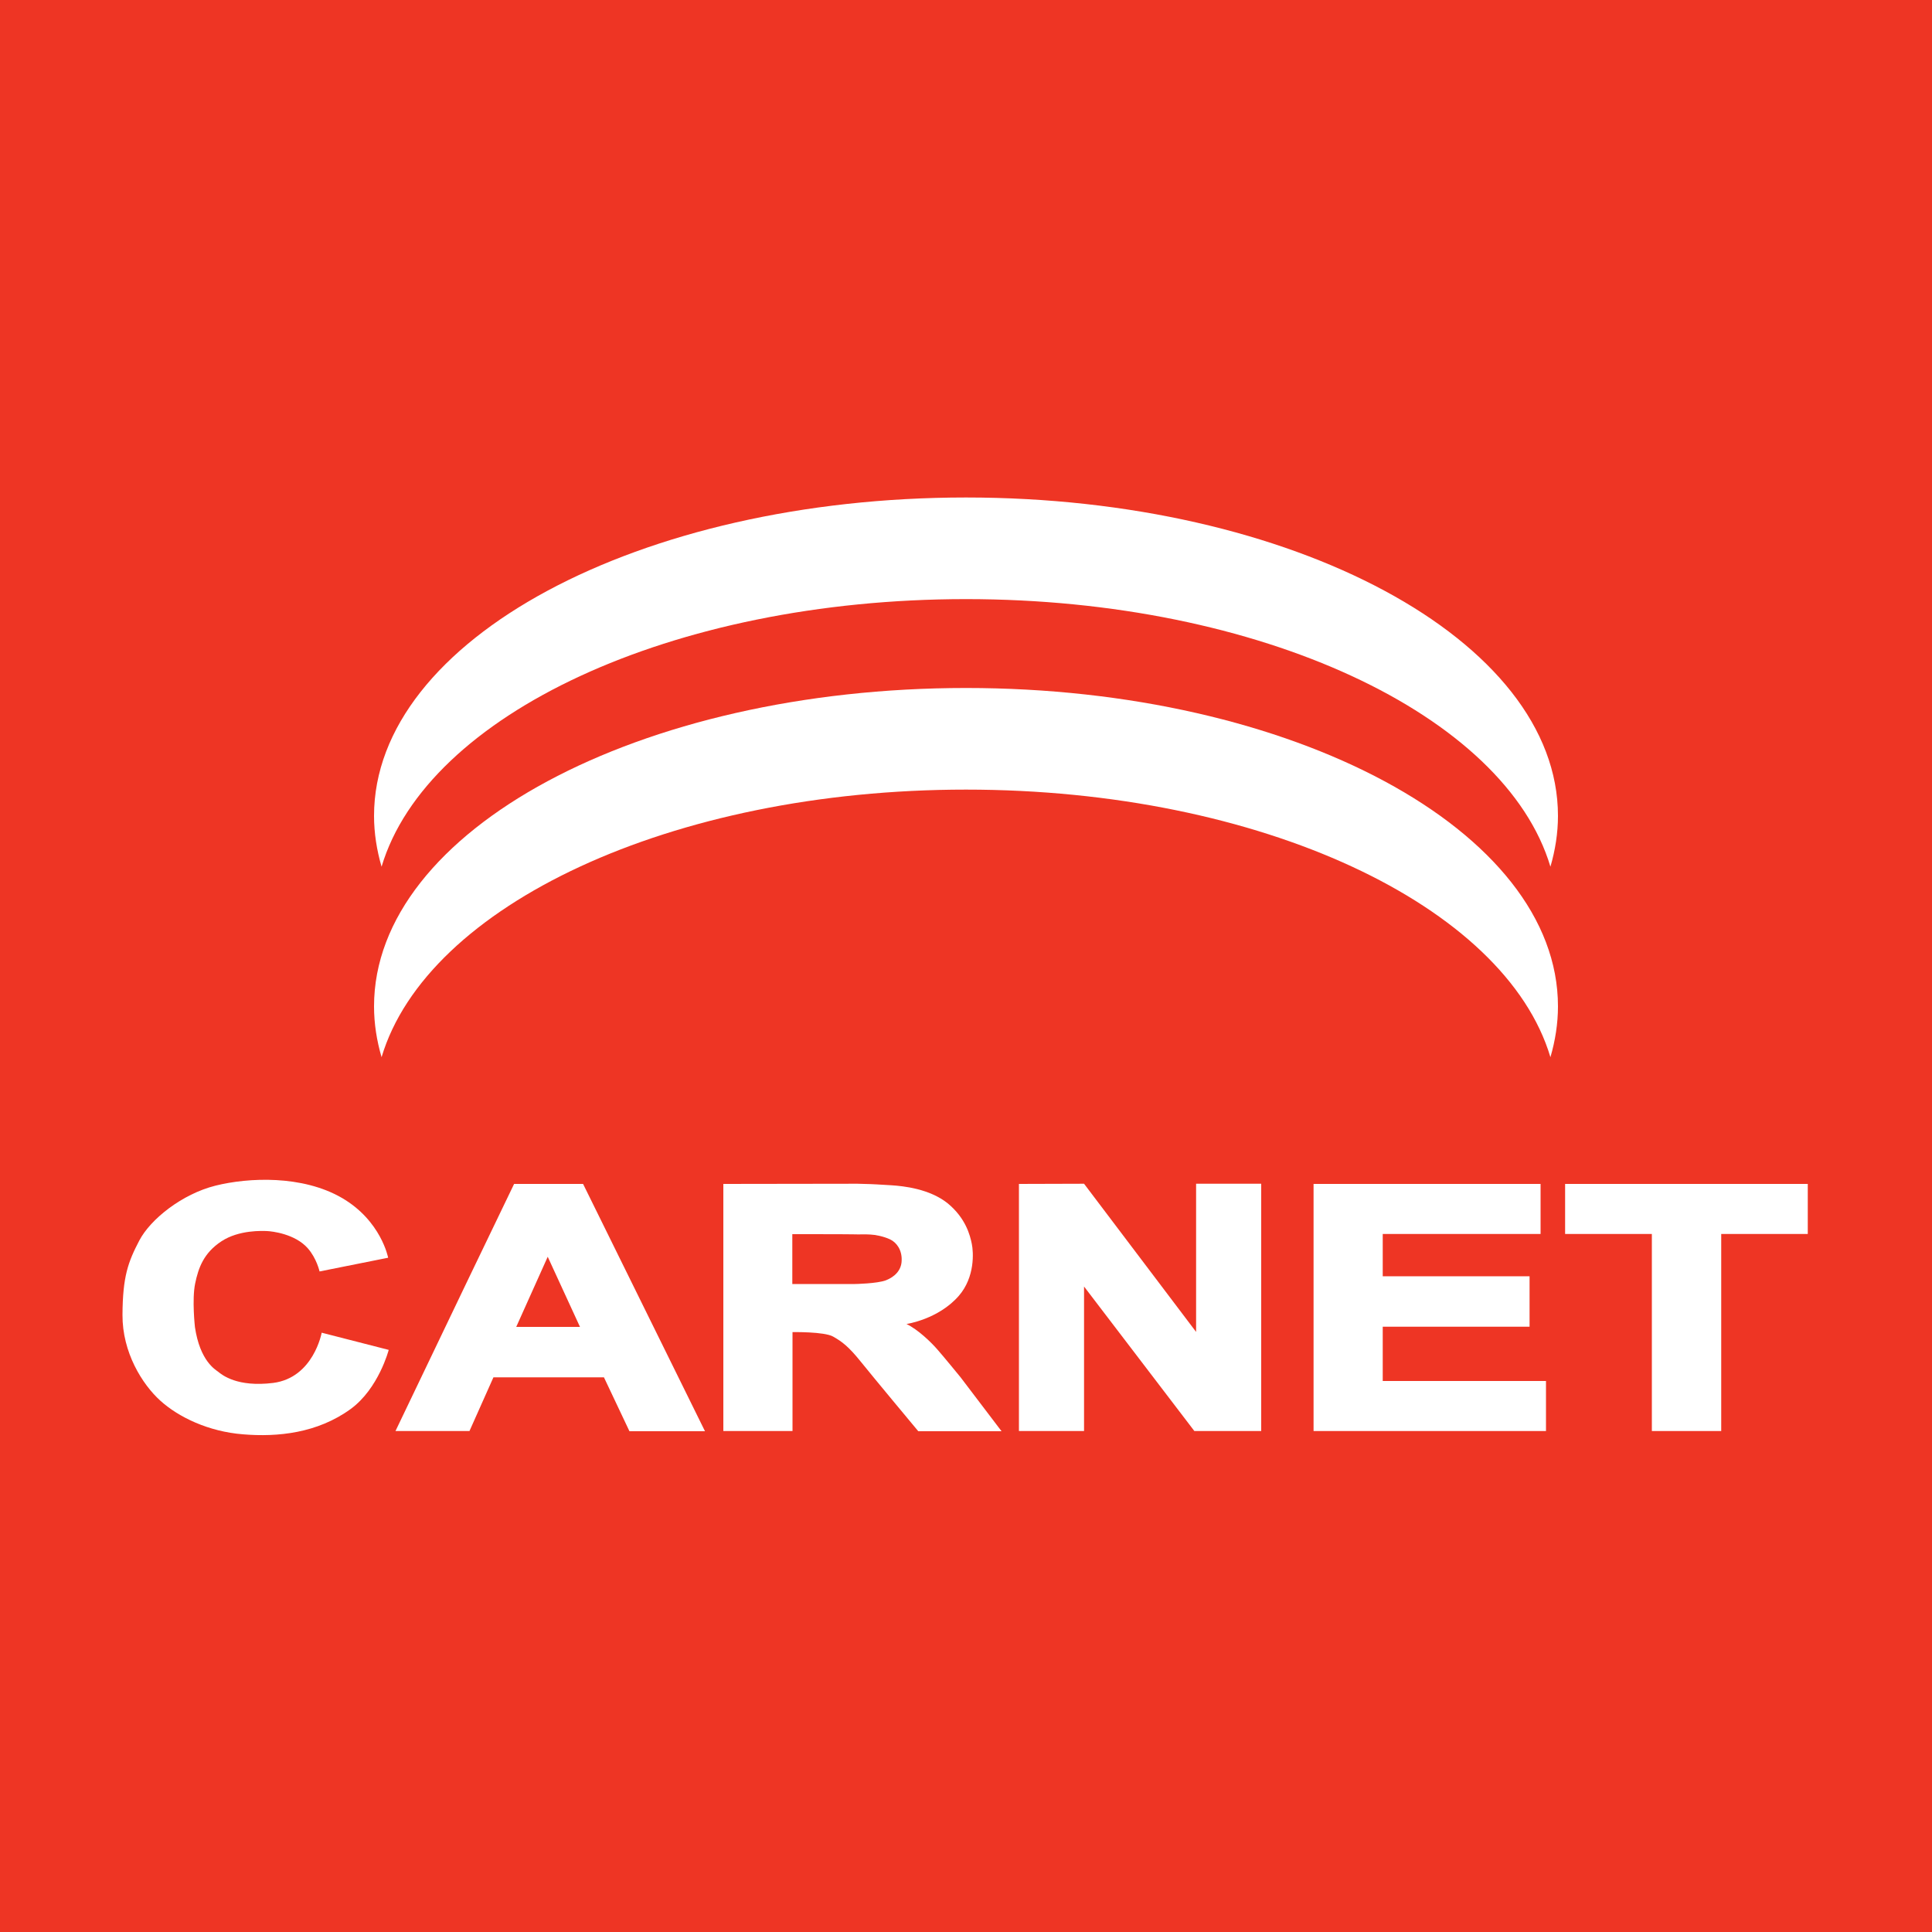
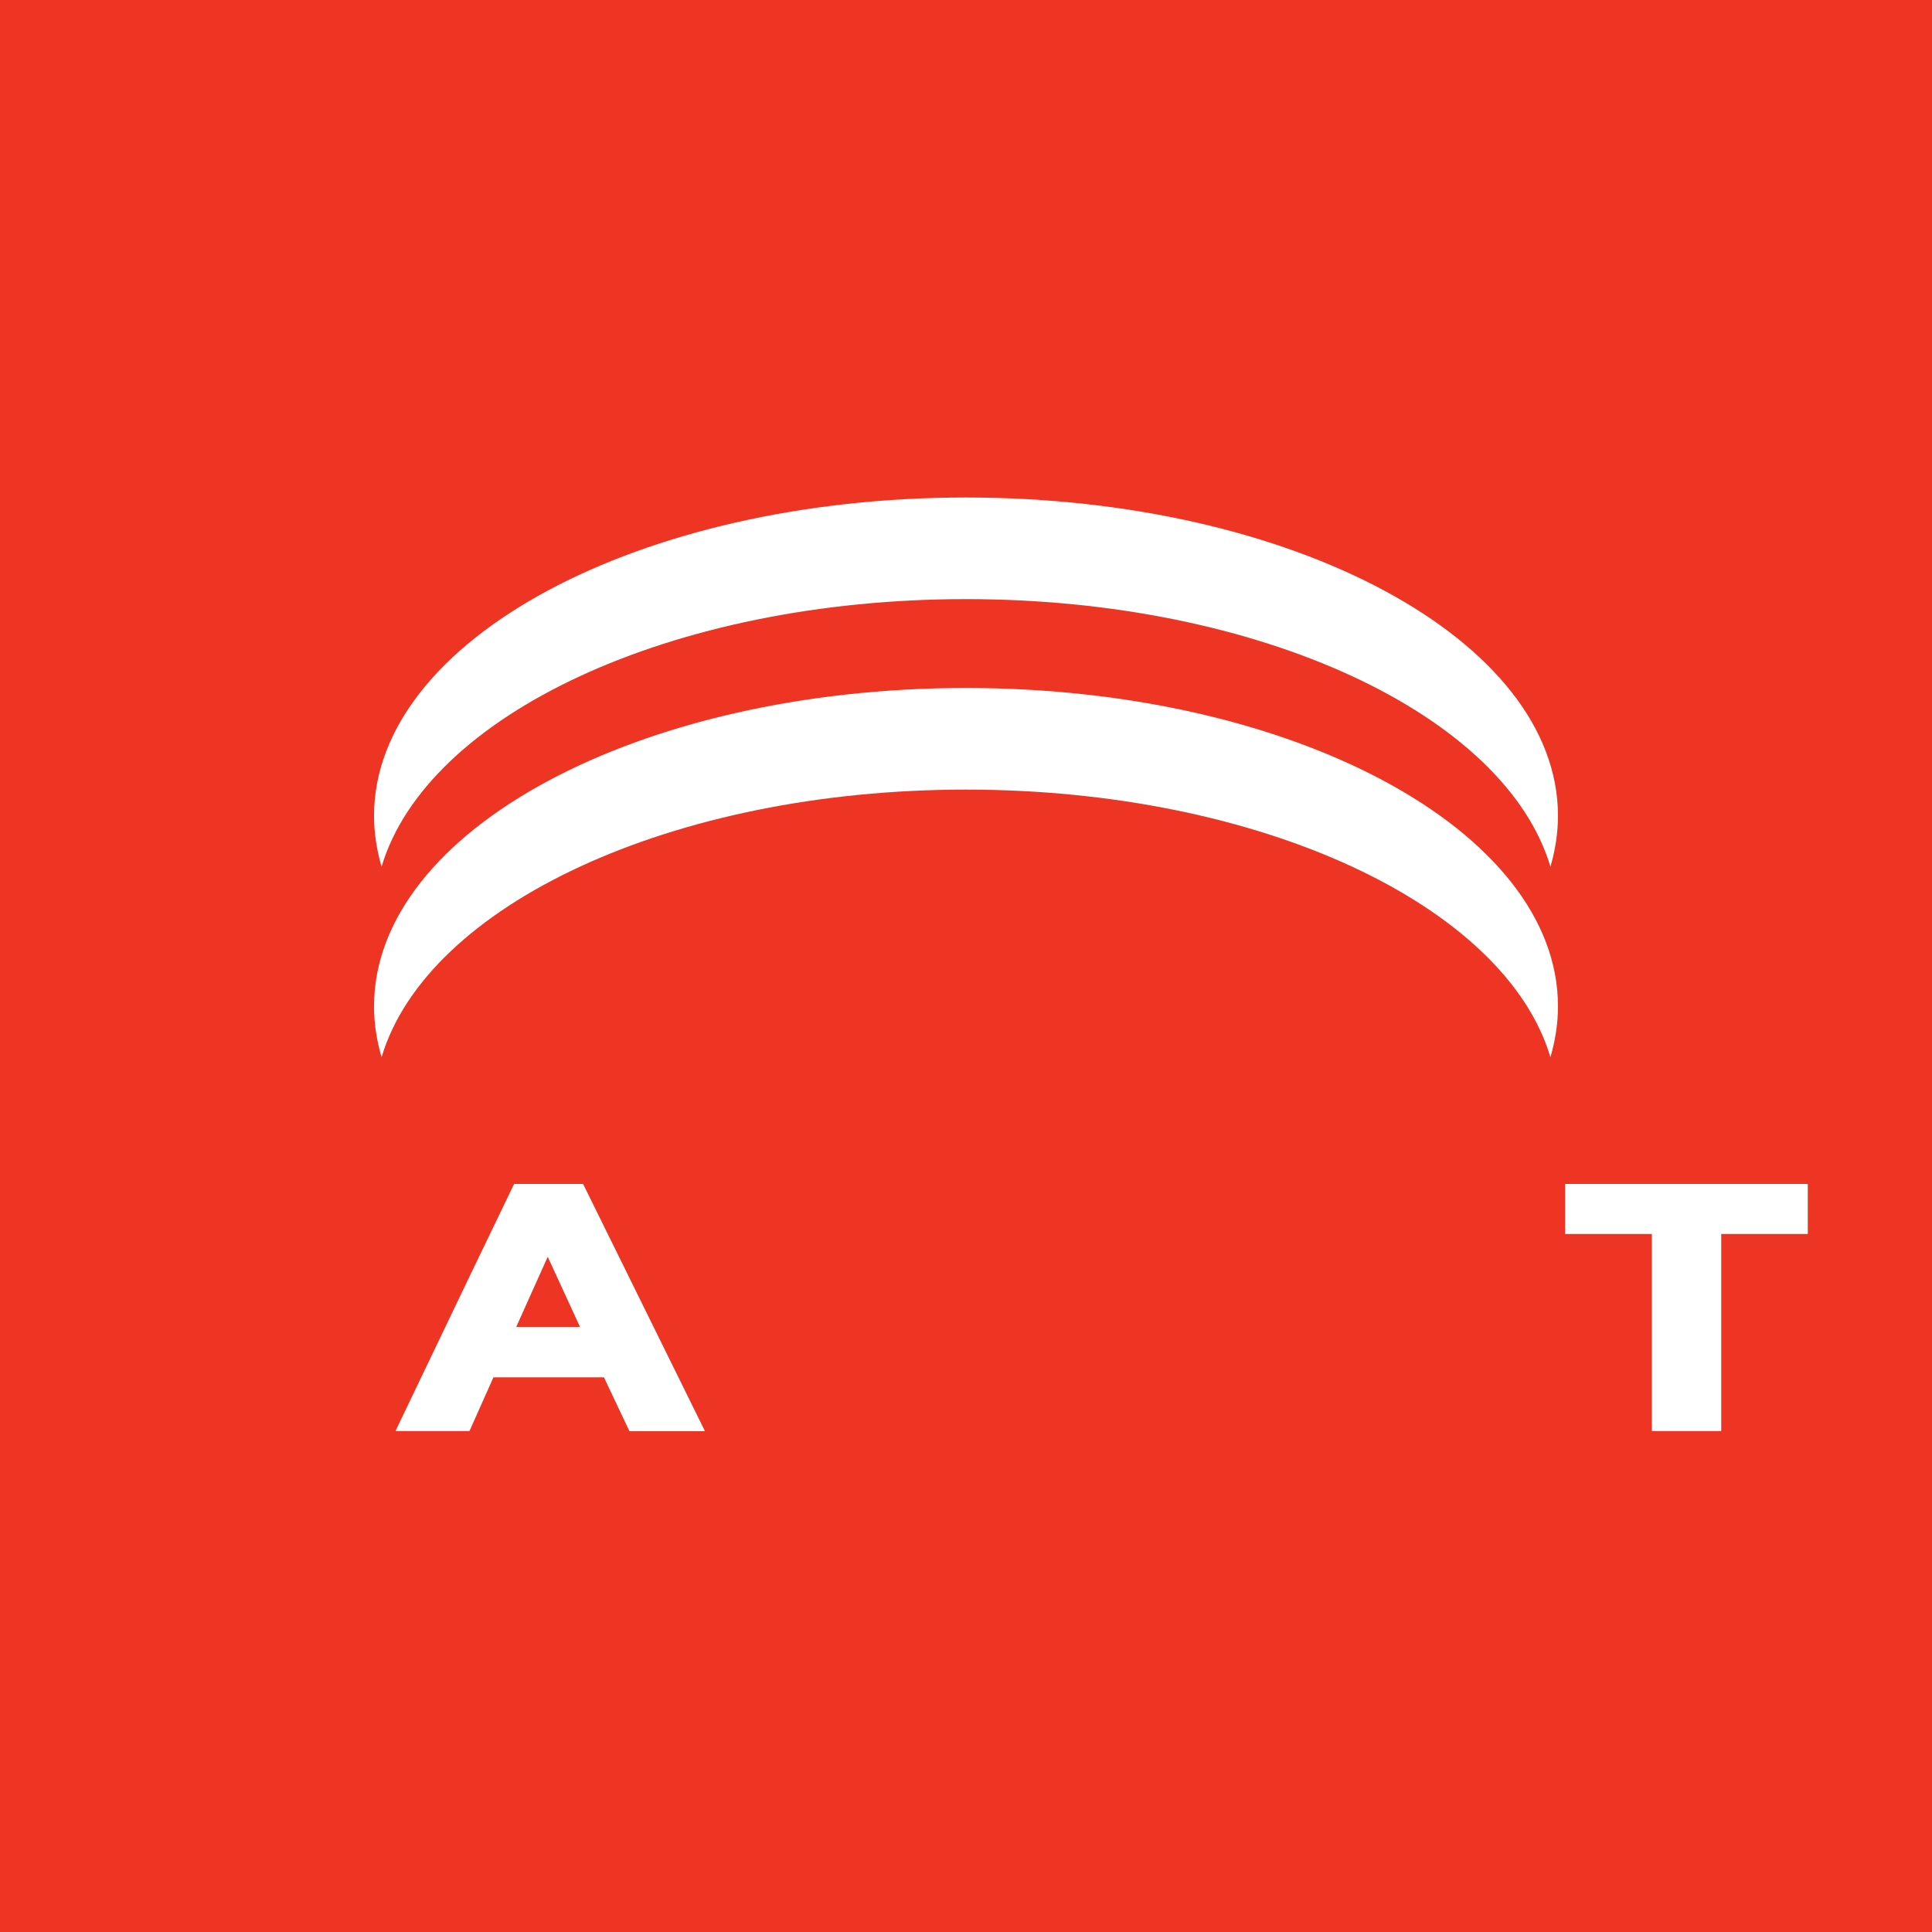
<svg xmlns="http://www.w3.org/2000/svg" version="1.1" id="Layer_1" x="0px" y="0px" viewBox="0 0 1000 1000" style="enable-background:new 0 0 1000 1000;" xml:space="preserve">
  <rect x="0" y="0" width="1000" height="1000" fill="#333333" stroke="none" />
  <style type="text/css">
	.st0{fill-rule:evenodd;clip-rule:evenodd;fill:#FFFFFF;}
	.st1{fill:#EE3524;}
	.st2{fill:#FFFFFF;}
</style>
  <g>
-     <path class="st0" d="M825.9,488.7h3.4l1.8,15l8.4-15h3.4l-3.9,17.7h-2.3L839,496c0.1-0.4,0.2-1,0.4-1.8c0.2-0.8,0.4-1.7,0.6-2.7   l-8.4,15h-2.4l-1.8-15l-0.1,0.5c-0.1,0.4-0.2,1.1-0.4,2c-0.2,0.9-0.3,1.5-0.4,2l-2.3,10.5H822L825.9,488.7L825.9,488.7z" />
    <path class="st0" d="M853,496.8c1.1,0,2.1-0.2,2.8-0.7c0.8-0.4,1.3-1.3,1.5-2.4c0.3-1.3,0-2.1-0.8-2.6c-0.4-0.2-1.1-0.4-1.9-0.4   h-5.9l-1.3,6H853L853,496.8z M846.9,488.7h8.2c1.4,0,2.4,0.2,3.2,0.6c1.5,0.8,2,2.2,1.6,4.2c-0.2,1.1-0.7,1.9-1.2,2.6   c-0.6,0.7-1.3,1.2-2.2,1.6c0.6,0.3,1.1,0.7,1.3,1.1c0.3,0.5,0.3,1.2,0.1,2.2l-0.4,2.4c-0.1,0.7-0.2,1.2-0.2,1.5   c0,0.6,0.2,0.9,0.5,1.1l-0.1,0.4h-2.9c0-0.1-0.1-0.4-0.1-0.6c0-0.2,0.1-0.7,0.2-1.4l0.5-3c0.2-1.2-0.1-1.9-0.8-2.3   c-0.4-0.2-1.1-0.3-2.1-0.3H847l-1.7,7.6h-2.4L846.9,488.7L846.9,488.7z" />
    <polygon class="st1" points="0,0 1000,0 1000,1000 0,1000 0,0  " />
    <path class="st2" d="M500,310.1c152.6,0,279.1,60,302.5,138.5c2.5-8.6,3.9-17.4,3.9-26.3c0-91-137.2-164.8-306.4-164.8   c-169.2,0-306.4,73.8-306.4,164.8c0,8.9,1.4,17.7,3.9,26.3C220.9,370.1,347.5,310.1,500,310.1L500,310.1z" />
    <path class="st2" d="M500,408.7c152.6,0,279.1,60,302.5,138.5c2.5-8.6,3.9-17.4,3.9-26.3c0-91-137.2-164.8-306.4-164.8   c-169.2,0-306.4,73.8-306.4,164.8c0,9,1.4,17.7,3.9,26.3C220.9,468.7,347.5,408.7,500,408.7L500,408.7z" />
-     <path class="st2" d="M200.9,651c0,0-3.6-19.2-24-31c-20.4-11.8-48.2-10.6-65.4-6.3c-17.2,4.3-33.6,17.3-39.4,28.4   c-5.8,11.1-8.6,18.6-8.7,38.5C63.3,700,73.6,716.5,83,725c9.4,8.5,24.9,16,42.8,17.4c17.9,1.5,38.5-0.6,55.7-13.1   c14.5-10.6,19.7-30.6,19.7-30.6l-34.7-8.9c0,0-4.2,23.3-25.1,26c-18.6,2.3-26.4-4.1-28.5-5.8c-1.4-1.1-9.4-5.5-12-23.1   c0,0-1.6-14.2,0.1-22.5c1.7-8.3,4.5-15.9,13.6-21.9c9.1-6,21.3-5.4,23.7-5.3c2.4,0.1,14.4,1.4,21,8.9c4.6,5.2,6.1,12,6.1,12   L200.9,651L200.9,651z" />
    <path class="st2" d="M301.8,612.8h-35.7l-24.6,51.1l-36.8,76.8H243l12.4-27.8h57.2l13.2,27.9h39.1L301.8,612.8L301.8,612.8z    M267.2,686.8l16.3-36.3l16.7,36.3H267.2L267.2,686.8z" />
-     <path class="st2" d="M497.2,712.9c0,0-8.9-10.9-12-14.4c-3.3-3.8-10-10.3-16-13.2c0,0,16.5-2.4,27.1-14.6   c8.4-9.7,7.6-22.6,6.7-26.9c-0.9-4.4-3.1-13.2-12.4-20.9c-9.4-7.6-23-9-29.1-9.4c-6.1-0.4-10.6-0.6-10.6-0.6s-5.7-0.2-7.1-0.2   s-69.4,0.1-69.4,0.1v127.9h35.8v-51.2c0,0,16.4-0.3,21,2.3c4.6,2.6,8,5.1,14.5,13.2c6.5,8.1,29.6,35.8,29.6,35.8h43.1L497.2,712.9   L497.2,712.9z M458.5,662.7c-4.6,1.7-15.9,1.9-15.9,1.9h-32.5v-25.8c0,0,31.2,0,32.5,0.1c1.2,0.1,5.7-0.1,8,0.1   c2.4,0.1,6.7,0.9,10.1,2.5c3.4,1.6,6.2,5.5,6,10.9C466.6,657.5,463.1,660.9,458.5,662.7L458.5,662.7z" />
-     <polygon class="st2" points="527.4,612.8 527.4,740.7 561.1,740.7 561.1,665.9 618.2,740.7 652.8,740.7 652.8,612.7 619.1,612.7    619.1,689.4 561.1,612.7 527.4,612.8  " />
-     <polygon class="st2" points="797.4,612.8 797.4,638.7 715.7,638.7 715.7,660.6 791.7,660.6 791.7,686.7 715.7,686.7 715.7,714.8    800.2,714.8 800.2,740.7 679.9,740.7 679.9,612.8 797.4,612.8  " />
    <polygon class="st2" points="810.1,612.8 810.1,638.7 855,638.7 855,740.7 890.9,740.7 890.9,638.7 935.7,638.7 935.7,612.8    810.1,612.8  " />
  </g>
</svg>